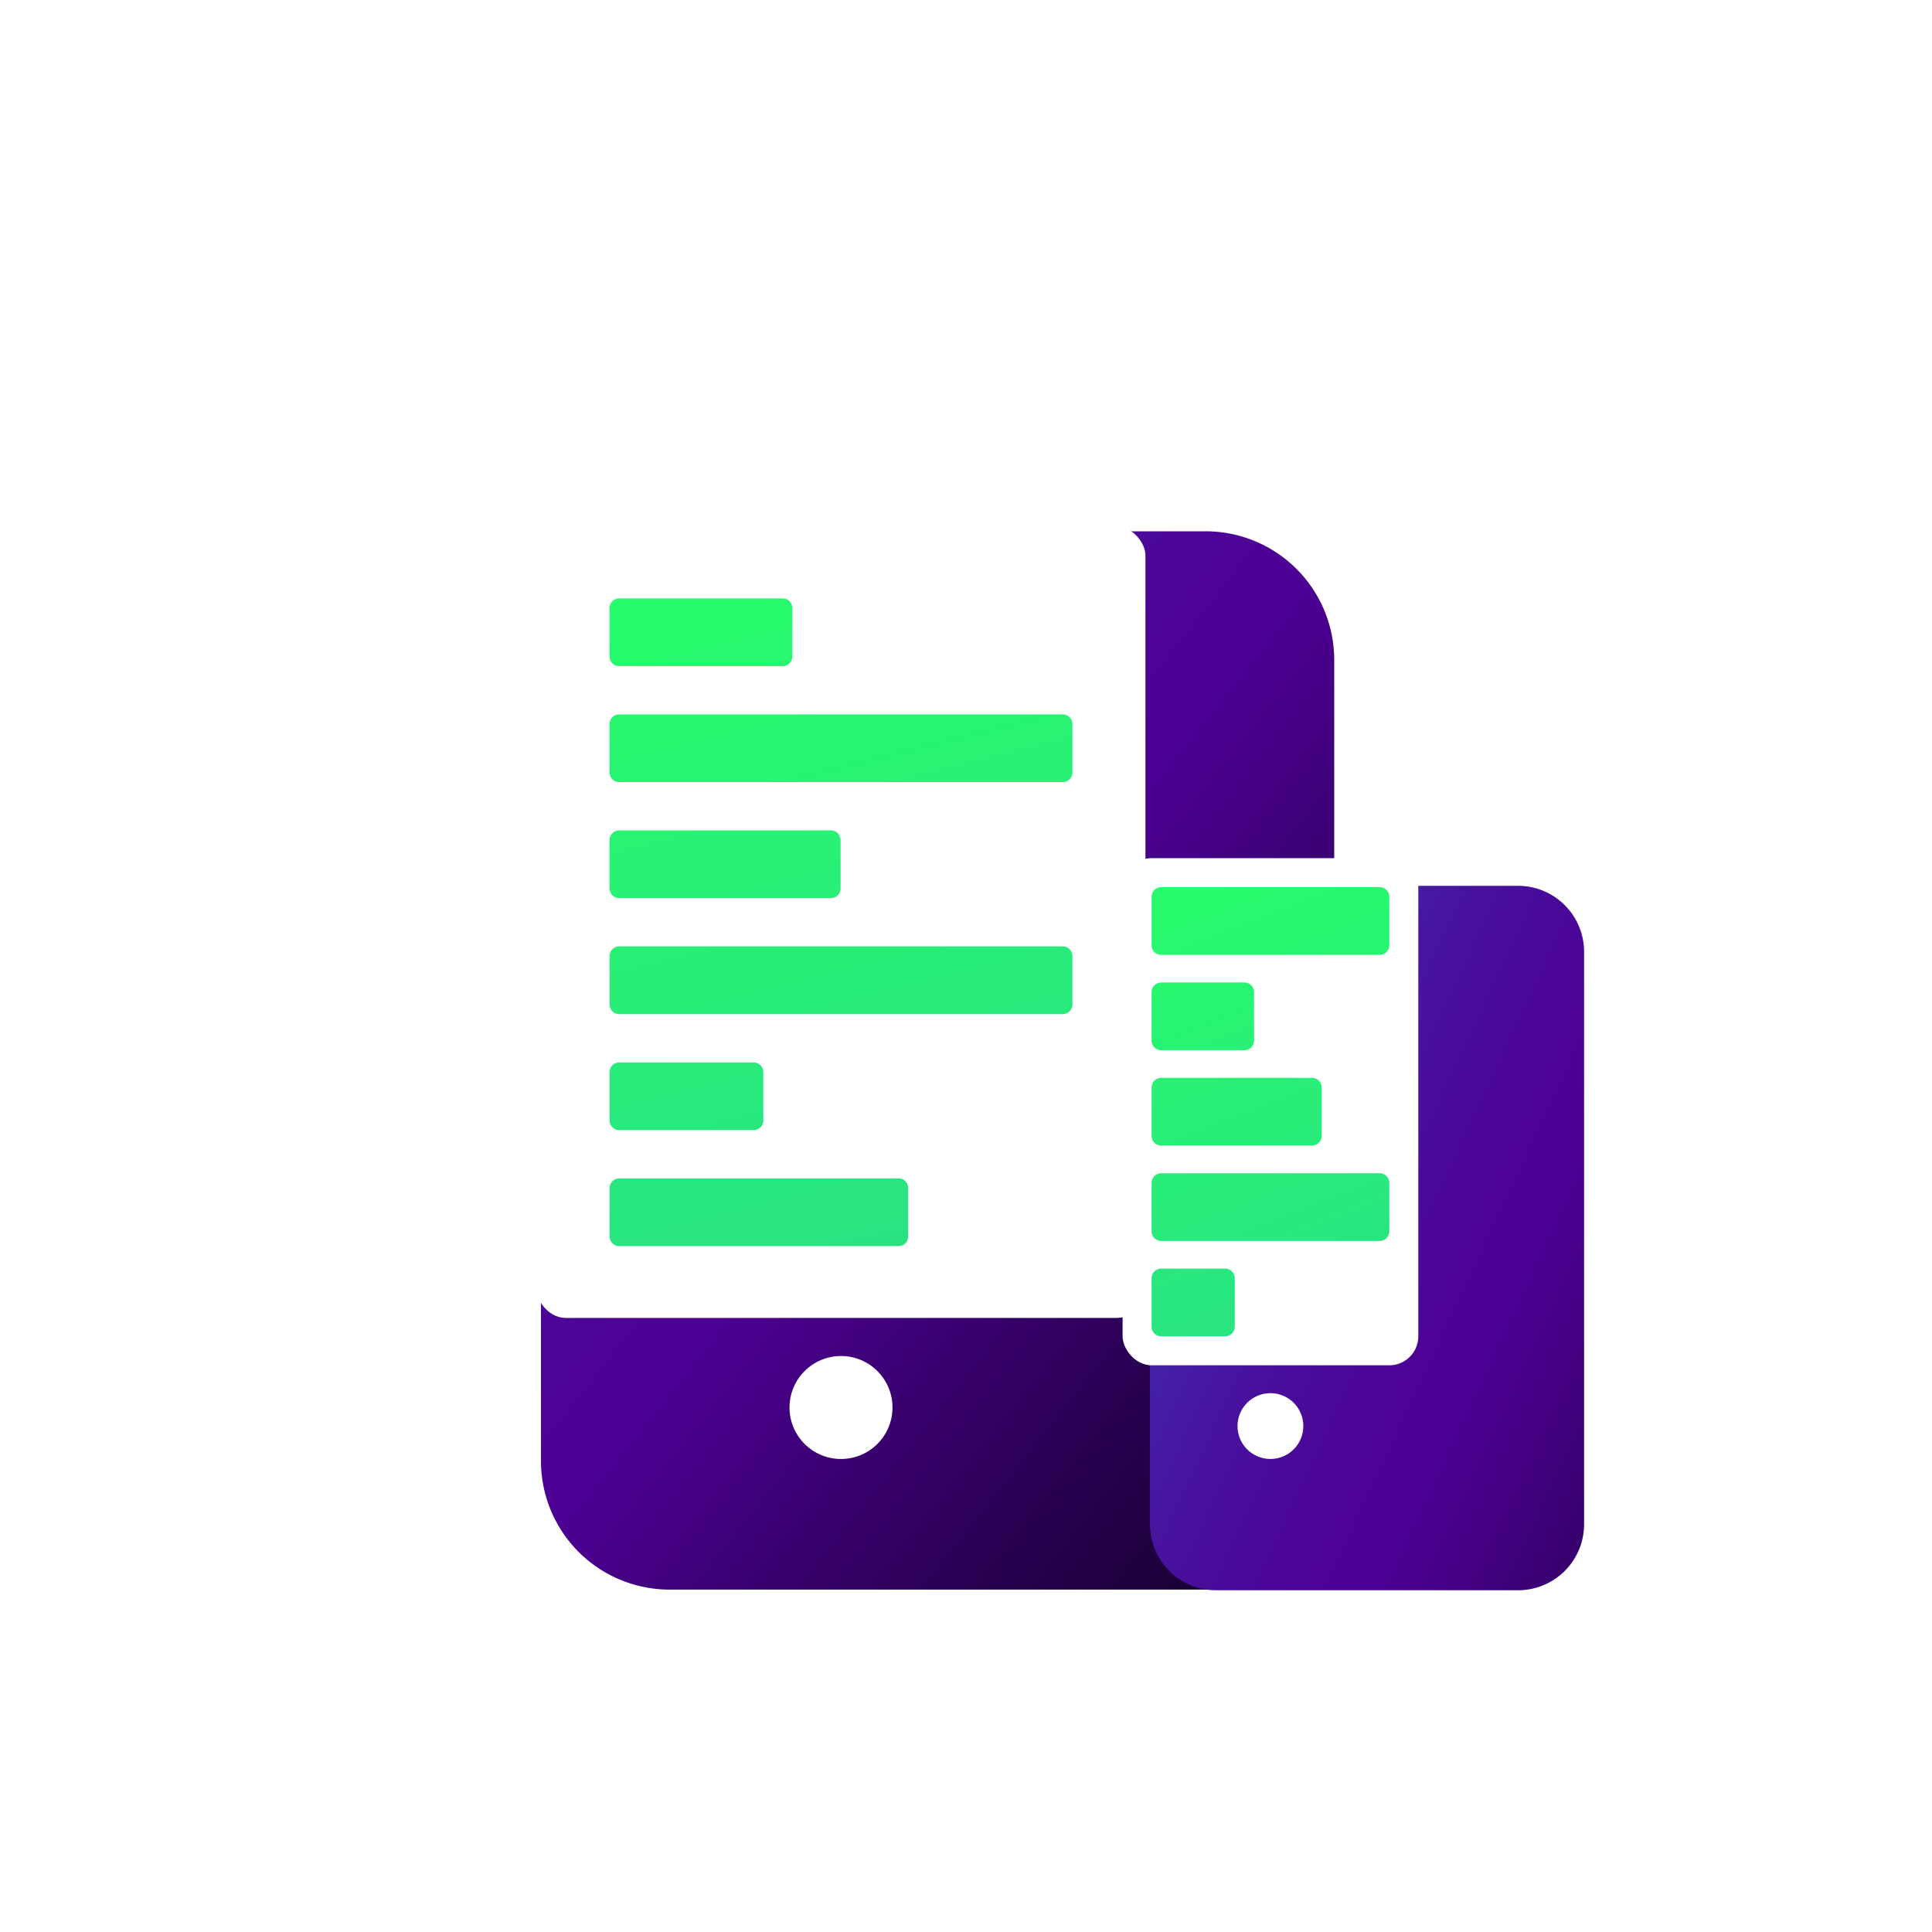
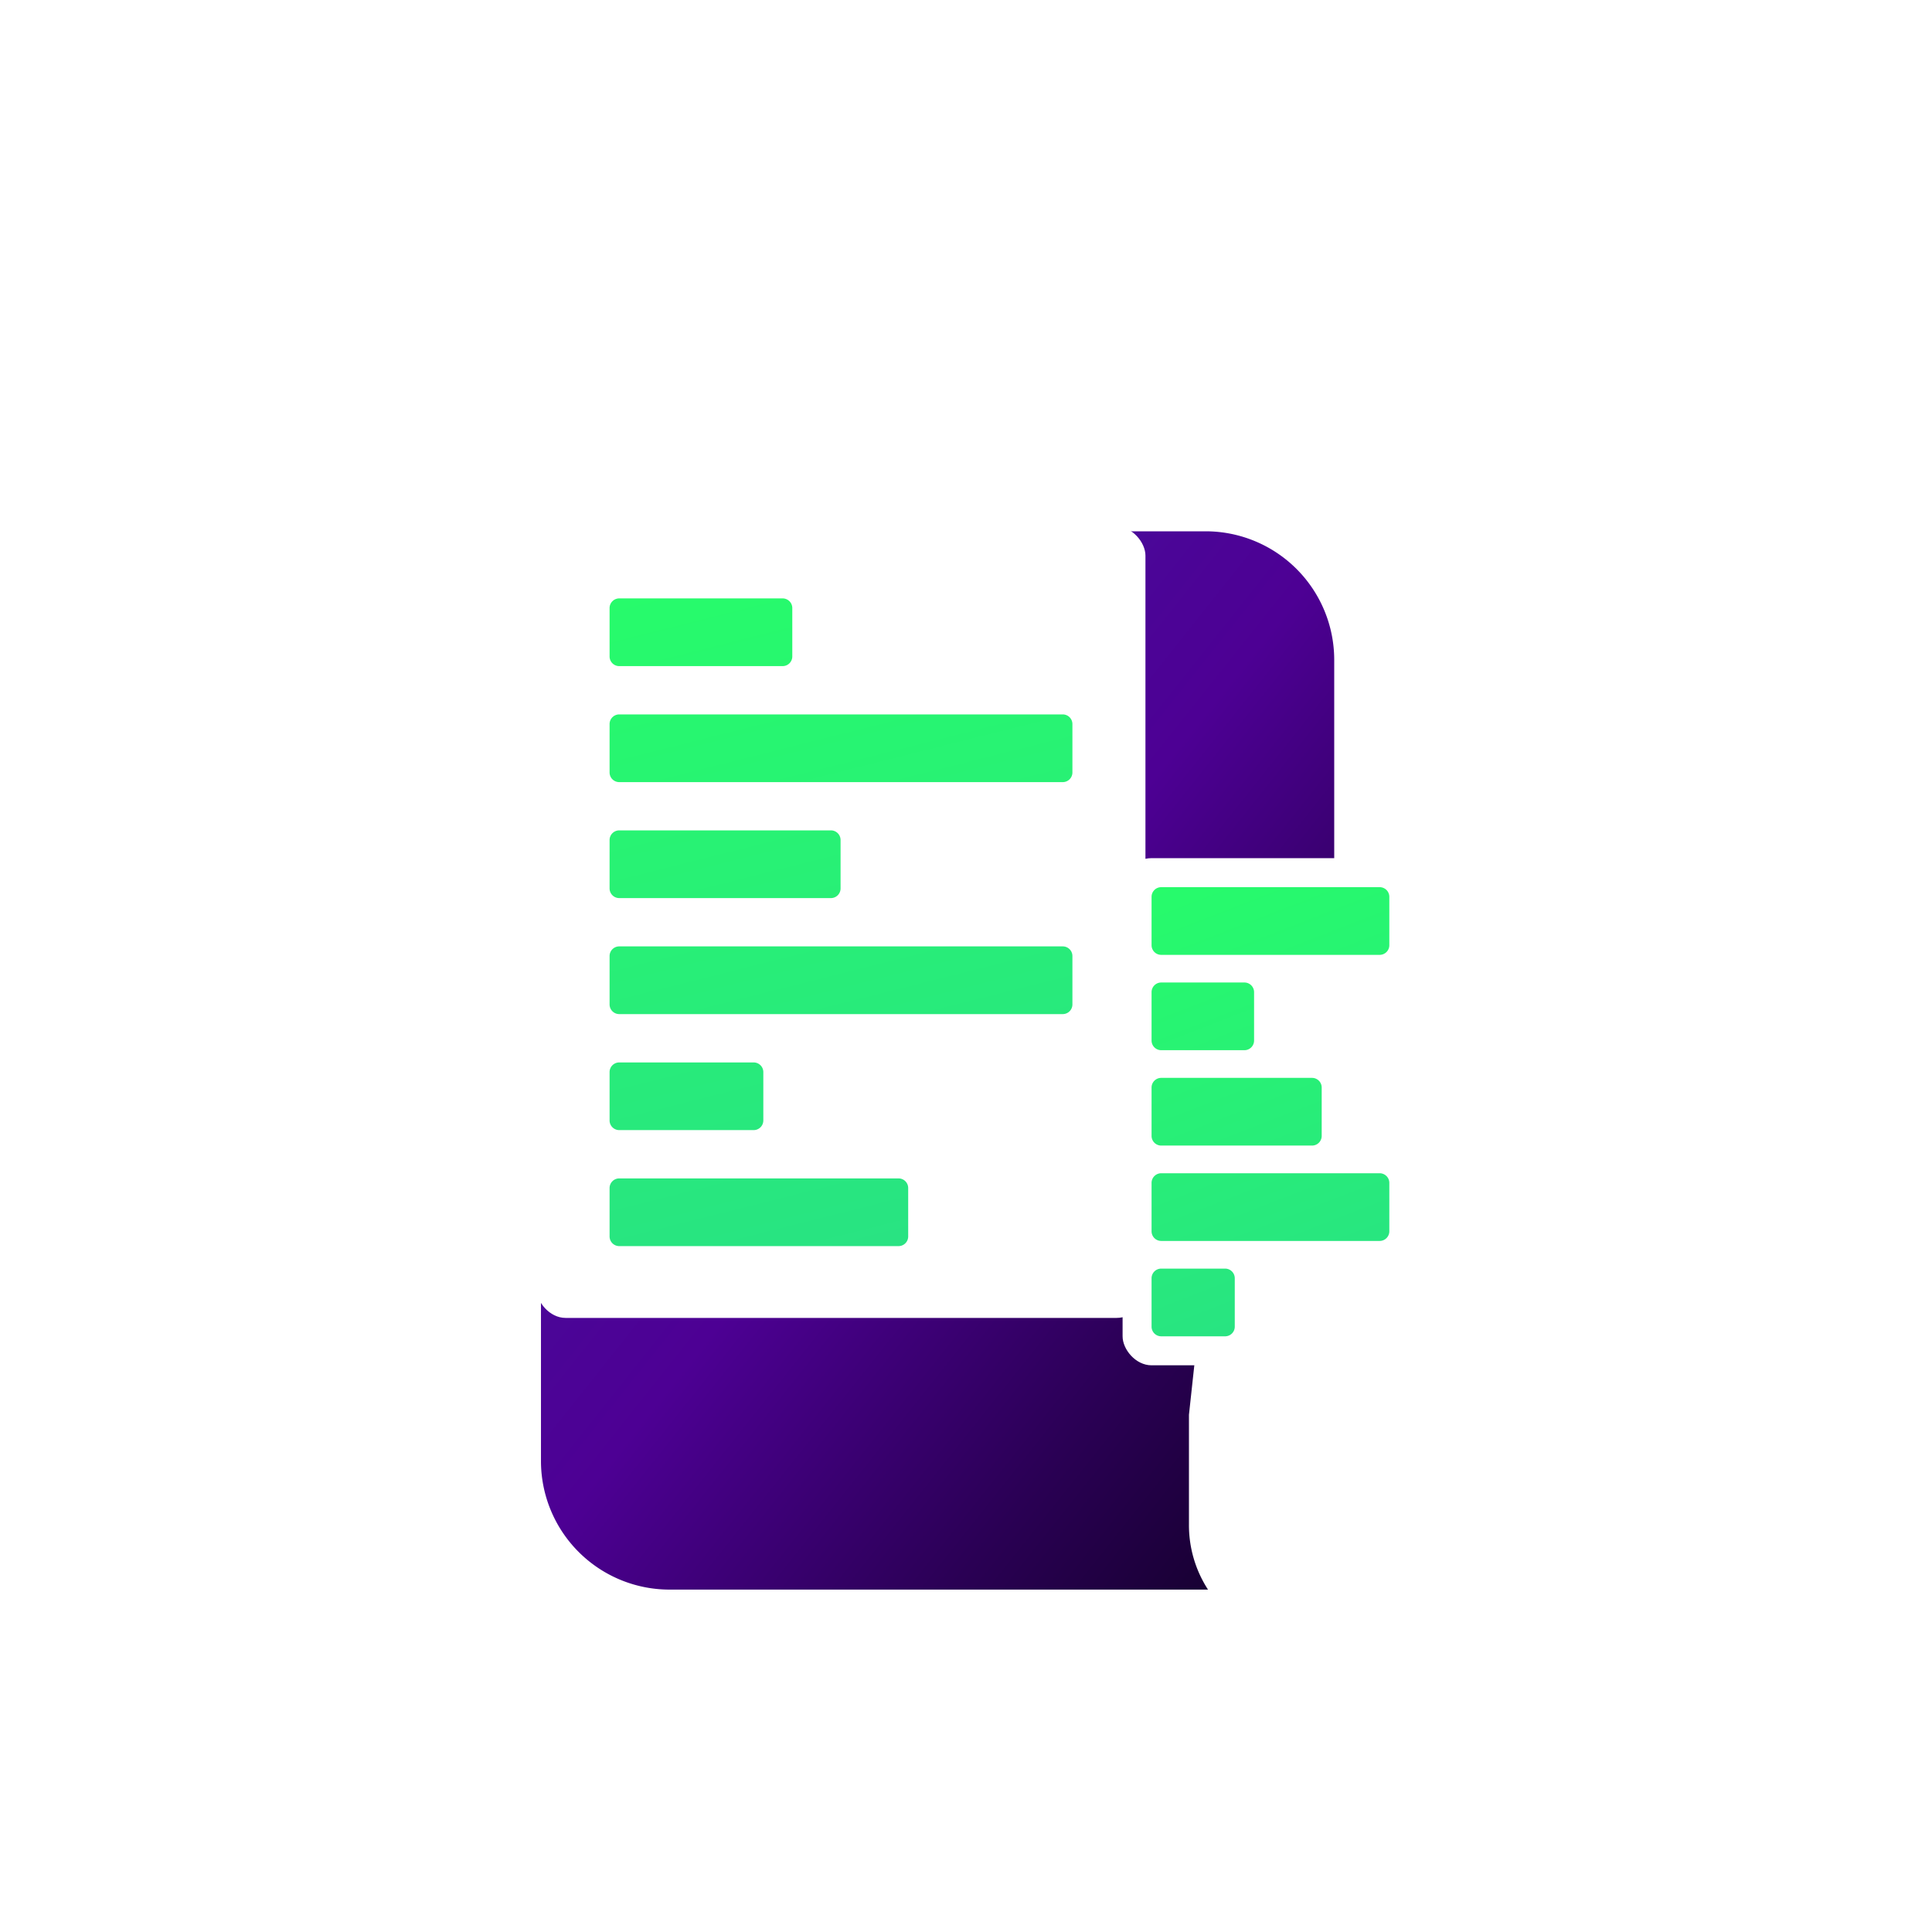
<svg xmlns="http://www.w3.org/2000/svg" xmlns:xlink="http://www.w3.org/1999/xlink" width="200" height="200" viewBox="0 0 200 200">
  <defs>
    <style>.a{fill:#fff;}.b{fill:url(#a);}.c{stroke:rgba(0,0,0,0);stroke-miterlimit:10;fill:url(#d);}.d{fill:url(#e);}.e{filter:url(#f);}.f{filter:url(#b);}</style>
    <linearGradient id="a" x1="0.957" y1="0.979" x2="0.06" y2="0.028" gradientUnits="objectBoundingBox">
      <stop offset="0" stop-color="#13002a" />
      <stop offset="0.218" stop-color="#2a0054" />
      <stop offset="0.513" stop-color="#4d0094" />
      <stop offset="0.621" stop-color="#4b0597" />
      <stop offset="0.757" stop-color="#47149f" />
      <stop offset="0.907" stop-color="#412eae" />
      <stop offset="1" stop-color="#3c42b9" />
    </linearGradient>
    <filter id="b" x="33.501" y="32.5" width="127.117" height="154.555" filterUnits="userSpaceOnUse">
      <feOffset dx="10" dy="10" input="SourceAlpha" />
      <feGaussianBlur stdDeviation="7.5" result="c" />
      <feFlood flood-opacity="0.2" />
      <feComposite operator="in" in2="c" />
      <feComposite in="SourceGraphic" />
    </filter>
    <linearGradient id="d" x1="0.655" y1="1" x2="0" gradientUnits="objectBoundingBox">
      <stop offset="0" stop-color="#29dc89" />
      <stop offset="1" stop-color="#27fb6b" />
    </linearGradient>
    <linearGradient id="e" x1="1.499" y1="1.315" x2="0" y2="0.178" xlink:href="#a" />
    <filter id="f" x="96.546" y="69.202" width="89.938" height="117.919" filterUnits="userSpaceOnUse">
      <feOffset dx="10" dy="10" input="SourceAlpha" />
      <feGaussianBlur stdDeviation="7.5" result="g" />
      <feFlood flood-opacity="0.2" />
      <feComposite operator="in" in2="g" />
      <feComposite in="SourceGraphic" />
    </filter>
  </defs>
  <g transform="translate(-598.999 -1227)">
    <path class="a" d="M18.069,98.3c-72.961-55.45,94.4-139.232,158.289-75.283s-25.91,63.031,9.395,96.443-23.276,89.588-87.91,79.3S91.032,153.755,18.069,98.3Z" transform="translate(598.999 1227)" />
    <g transform="translate(500.017 1083.88)">
      <g class="f" transform="matrix(1, 0, 0, 1, 98.98, 143.12)">
        <path class="b" d="M212.062,290.928v-11.35l5.5-50.717H227.1V201.42a13.315,13.315,0,0,0-13.3-13.3H158.283a13.313,13.313,0,0,0-13.3,13.3v82.955a13.314,13.314,0,0,0,13.3,13.3h55.751A12.263,12.263,0,0,1,212.062,290.928Z" transform="translate(-98.98 -143.12)" />
      </g>
      <rect class="a" width="63.028" height="81.915" rx="3" transform="translate(154.53 197.635)" />
      <path class="c" d="M14671.982-1021.83a1,1,0,0,1-1-1v-5.009a1,1,0,0,1,1-1h28.912a1,1,0,0,1,1,1v5.009a1,1,0,0,1-1,1Zm0-12.009a1,1,0,0,1-1-1v-5.005a1,1,0,0,1,1-1h13.915a1,1,0,0,1,1,1v5.005a1,1,0,0,1-1,1Zm0-12.009a1,1,0,0,1-1-1v-5.009a1,1,0,0,1,1-1h45.912a1,1,0,0,1,1,1v5.009a1,1,0,0,1-1,1Zm0-12.009a1,1,0,0,1-1-1v-5.009a1,1,0,0,1,1-1h21.912a1,1,0,0,1,1,1v5.009a1,1,0,0,1-1,1Zm0-12.005a1,1,0,0,1-1-1v-5.009a1,1,0,0,1,1-1h45.912a1,1,0,0,1,1,1v5.009a1,1,0,0,1-1,1Zm0-12.009a1,1,0,0,1-1-1v-5.009a1,1,0,0,1,1-1h16.914a1,1,0,0,1,1,1v5.009a1,1,0,0,1-1,1Z" transform="translate(-14508.896 1293.947)" />
      <g class="e" transform="matrix(1, 0, 0, 1, 98.98, 143.12)">
-         <path class="d" d="M246.147,224.822h-31.3a6.828,6.828,0,0,0-6.819,6.819v59.285a6.828,6.828,0,0,0,6.819,6.815h31.3a6.827,6.827,0,0,0,6.819-6.815V231.643A6.827,6.827,0,0,0,246.147,224.822Z" transform="translate(-98.98 -143.12)" />
-       </g>
+         </g>
      <rect class="a" width="30.612" height="52.5" rx="3" transform="translate(215.192 231.956)" />
      <path class="c" d="M14671.983-1042.381a1,1,0,0,1-1-1v-5.009a1,1,0,0,1,1-1h6.613a1,1,0,0,1,1,1v5.009a1,1,0,0,1-1,1Zm0-9.873a1,1,0,0,1-1-1v-5.008a1,1,0,0,1,1-1h22.612a1,1,0,0,1,1,1v5.008a1,1,0,0,1-1,1Zm0-9.873a1,1,0,0,1-1-1v-5.008a1,1,0,0,1,1-1h15.612a1,1,0,0,1,1,1v5.008a1,1,0,0,1-1,1Zm0-9.873a1,1,0,0,1-1-1v-5.008a1,1,0,0,1,1-1h8.612a1,1,0,0,1,1,1V-1073a1,1,0,0,1-1,1Zm0-9.869a1,1,0,0,1-1-1v-5.008a1,1,0,0,1,1-1h22.612a1,1,0,0,1,1,1v5.008a1,1,0,0,1-1,1Z" transform="translate(-14452.791 1323.836)" />
-       <circle class="a" cx="5.33" cy="5.33" r="5.33" transform="translate(180.712 283.494)" />
      <circle class="a" cx="3.407" cy="3.407" r="3.407" transform="translate(227.089 287.339)" />
    </g>
  </g>
</svg>